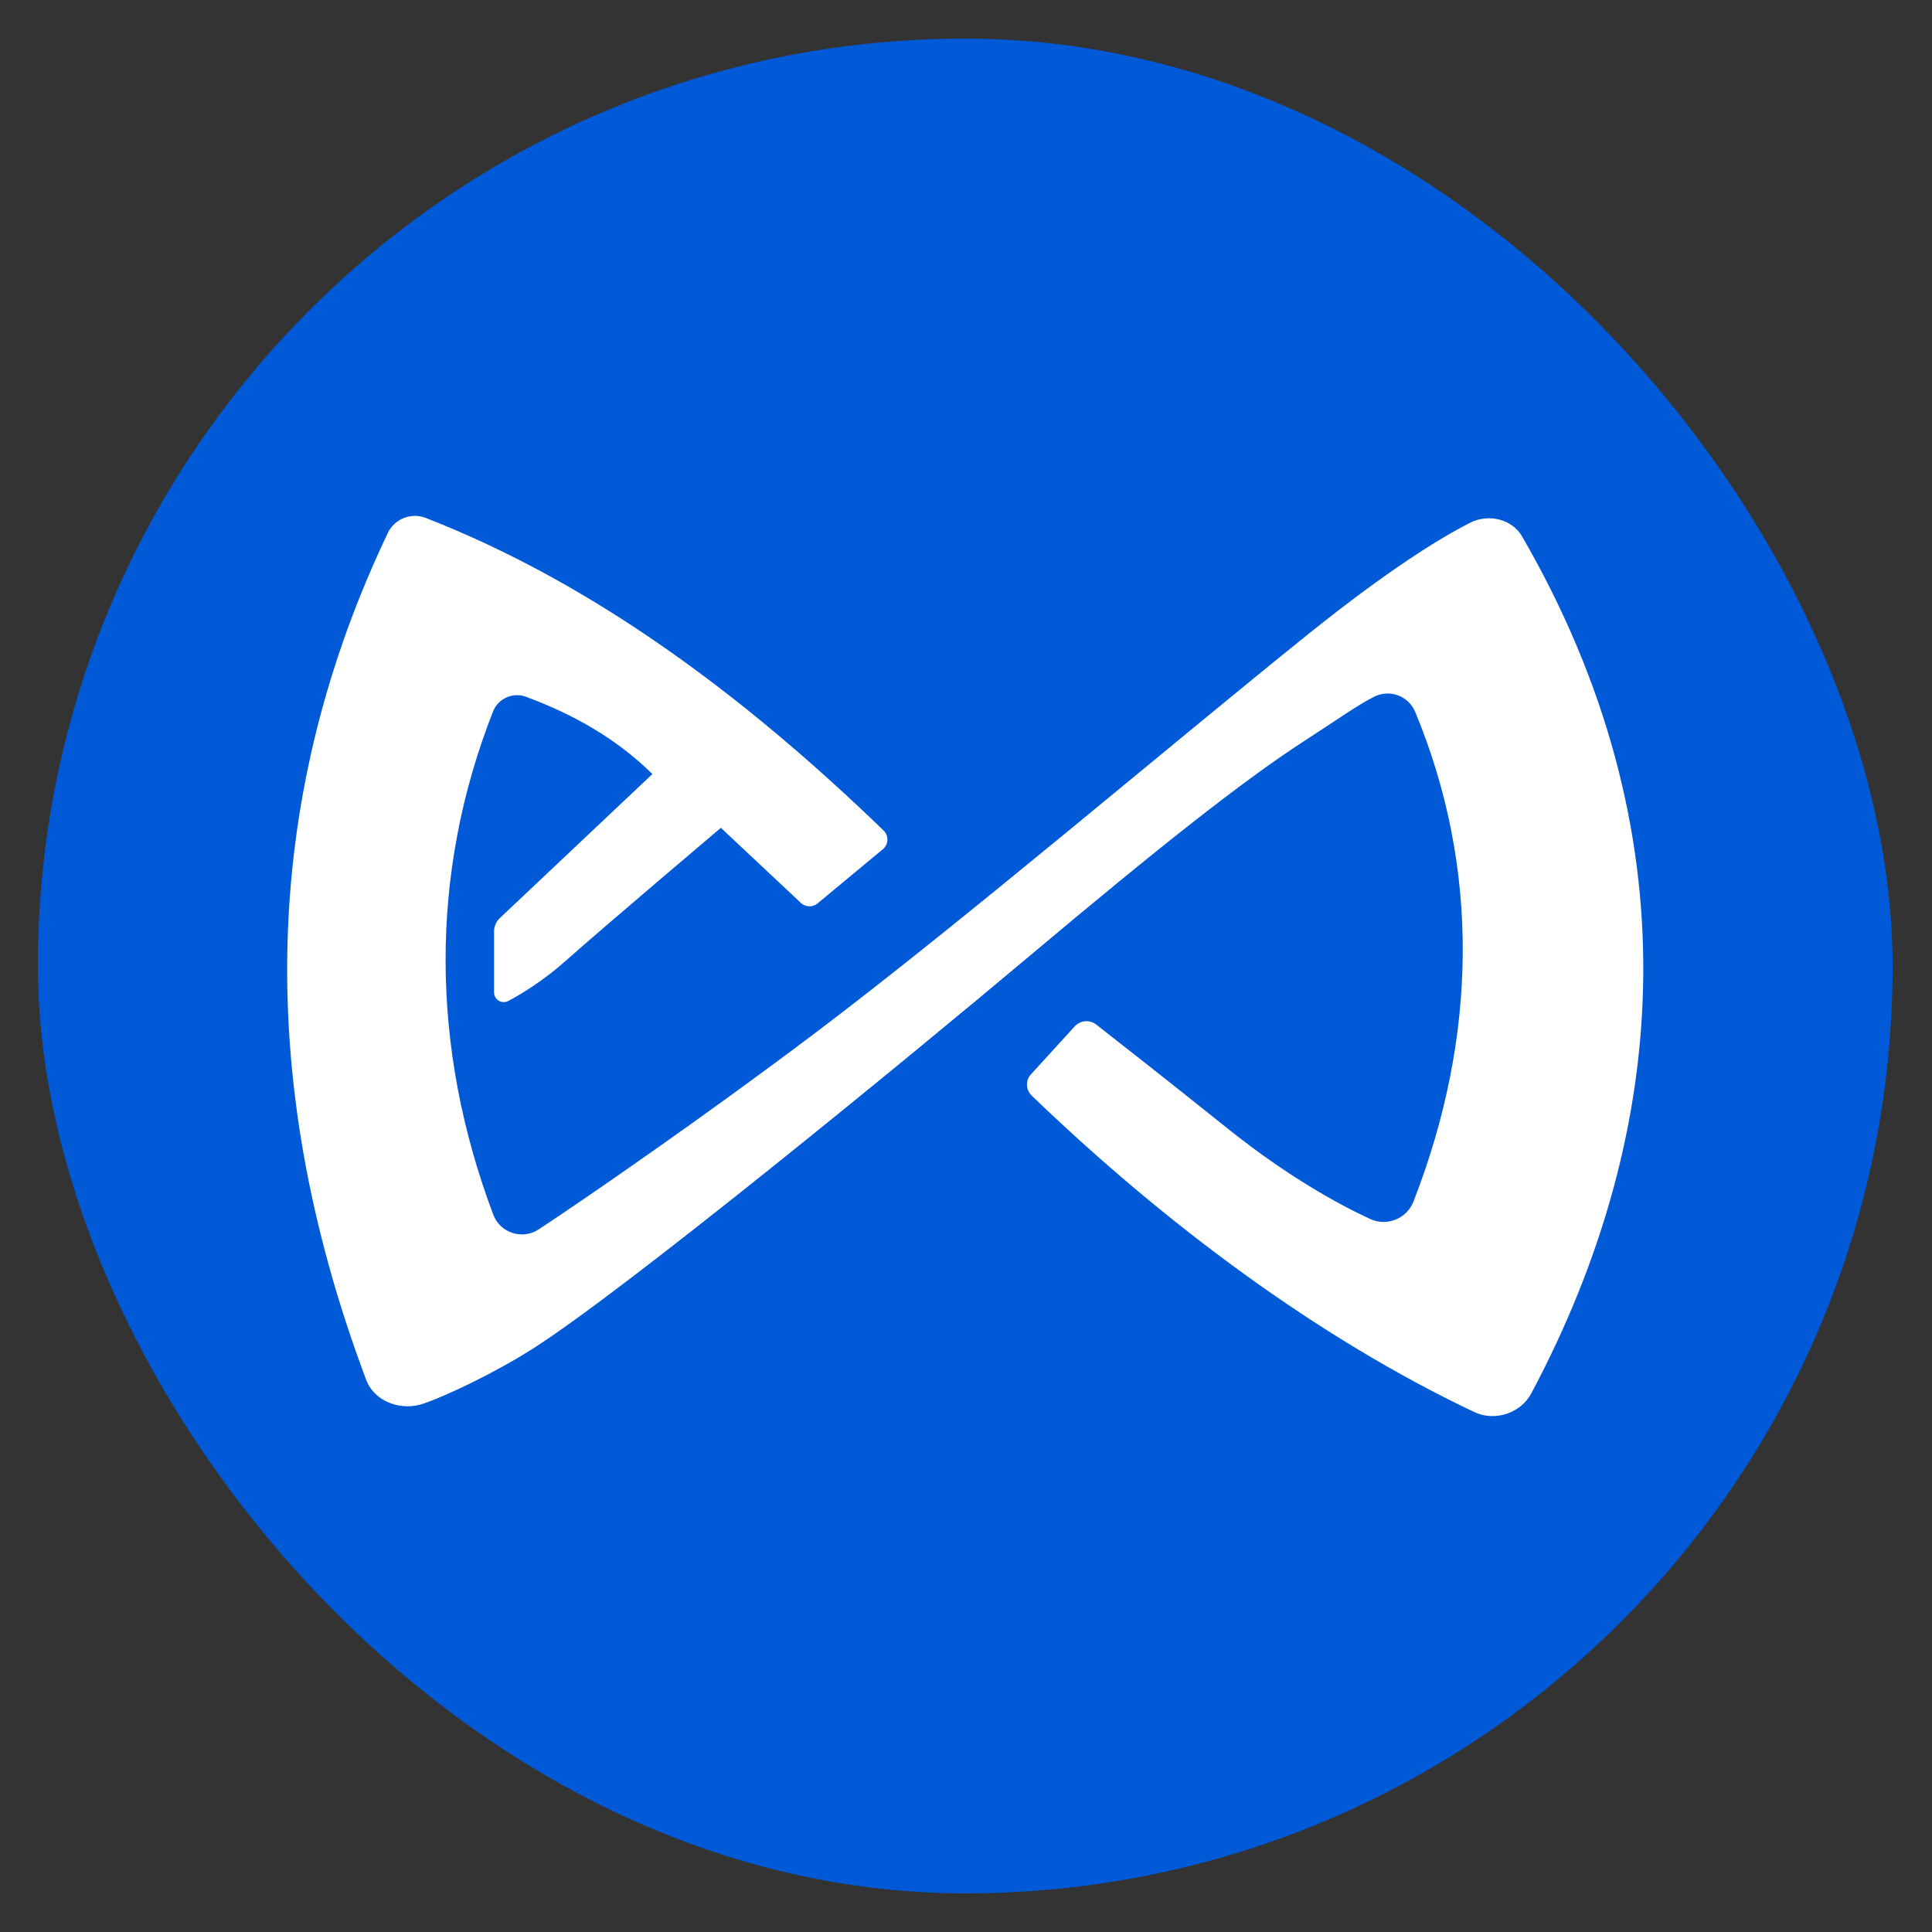
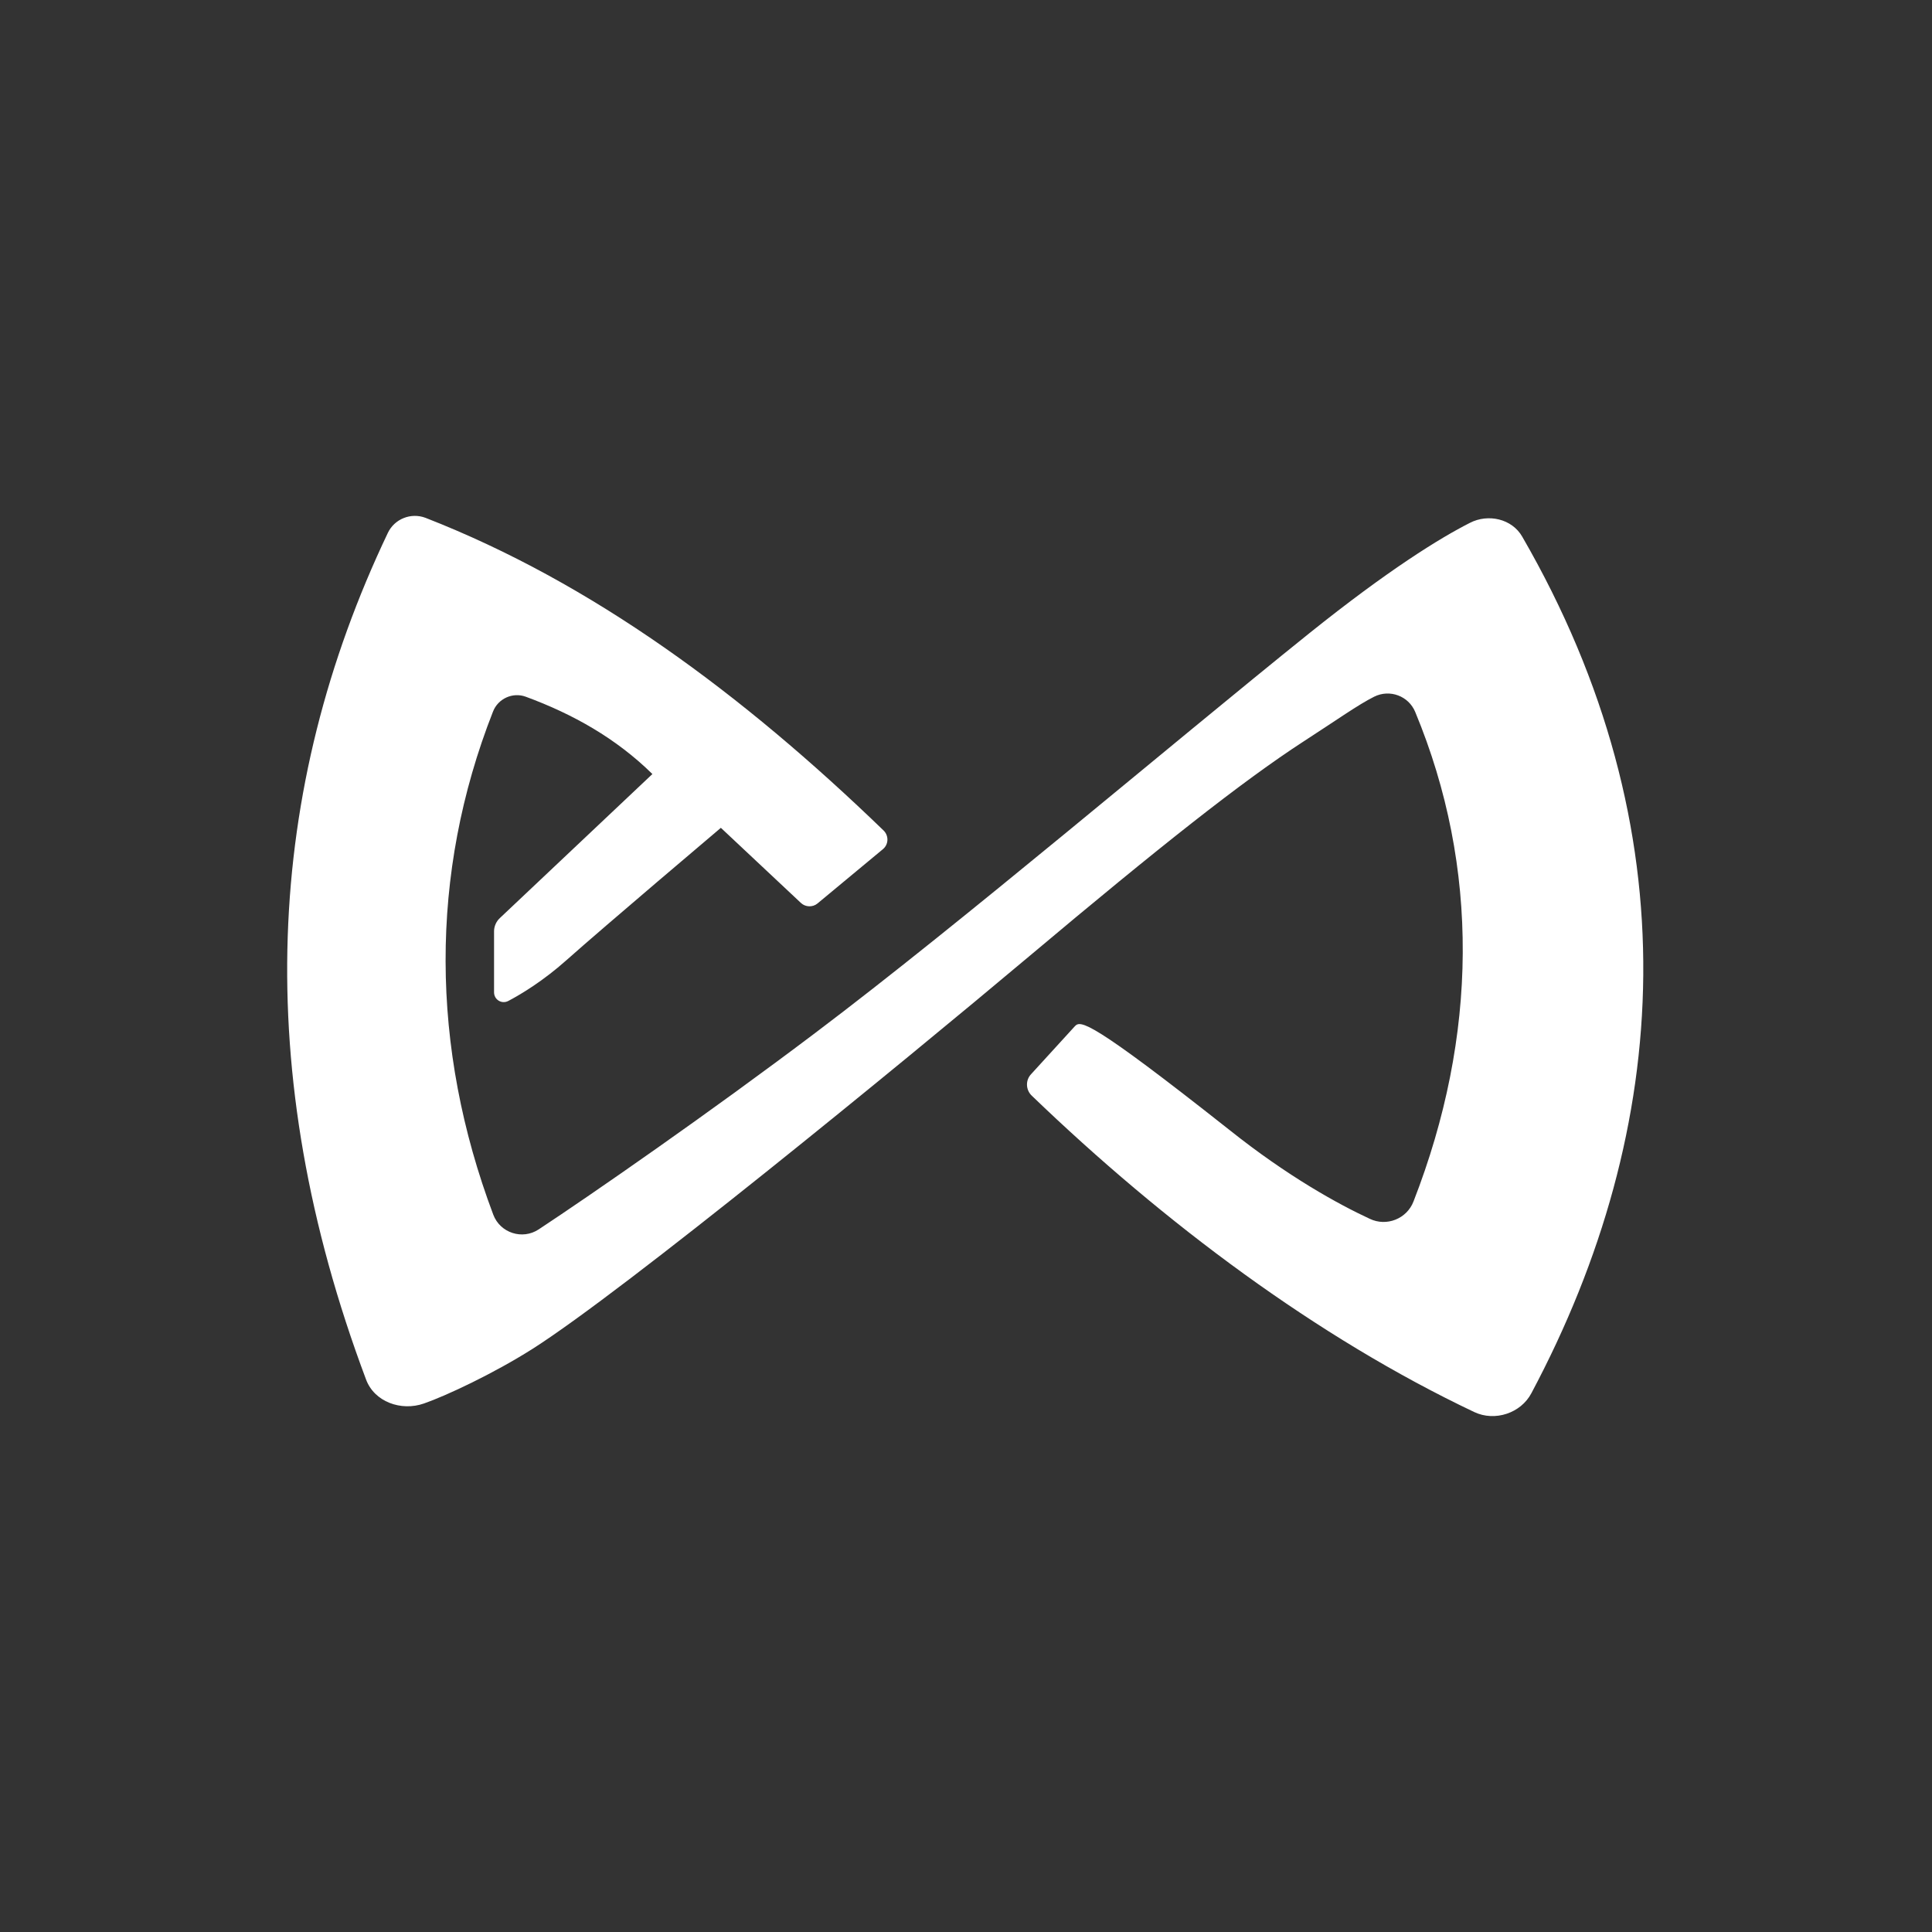
<svg xmlns="http://www.w3.org/2000/svg" width="25" height="25" viewBox="0 0 25 25" fill="none">
  <rect x="0" y="0" width="25" height="25" fill="#333333" stroke="none" />
-   <rect x="0.49" y="0.5" width="24" height="24" rx="12" fill="#005AD8" />
-   <path d="M5.019 6.895C3.441 10.207 3.236 13.852 4.736 17.849C4.843 18.14 5.191 18.265 5.486 18.161C5.766 18.064 6.383 17.777 6.896 17.451C8.08 16.697 11.632 13.791 13.318 12.374C15.005 10.956 16.074 10.11 16.87 9.593C17.297 9.317 17.574 9.119 17.782 9.015C17.983 8.915 18.227 9.005 18.313 9.213C19.149 11.226 19.124 13.407 18.291 15.546C18.205 15.771 17.943 15.876 17.724 15.771C17.323 15.585 16.666 15.226 15.902 14.616C15.001 13.895 14.431 13.45 14.183 13.256C14.1 13.192 13.982 13.203 13.91 13.278L13.343 13.899C13.268 13.977 13.272 14.103 13.351 14.178C15.066 15.829 17.043 17.307 19.077 18.272C19.343 18.398 19.68 18.287 19.816 18.028C21.646 14.591 21.886 10.73 19.698 6.945C19.565 6.712 19.256 6.644 19.02 6.766C18.632 6.963 17.968 7.372 16.939 8.197C15.109 9.668 12.454 11.929 10.552 13.364C9.174 14.405 7.646 15.463 6.971 15.908C6.759 16.048 6.472 15.954 6.383 15.718C5.568 13.554 5.554 11.308 6.379 9.209C6.444 9.04 6.634 8.954 6.802 9.015C7.416 9.241 7.972 9.554 8.442 10.016L6.469 11.879C6.422 11.922 6.393 11.986 6.393 12.051V12.84C6.393 12.937 6.494 12.998 6.58 12.951C6.756 12.858 7.032 12.689 7.326 12.428C7.814 11.993 9.328 10.712 9.328 10.712L10.365 11.685C10.423 11.739 10.516 11.742 10.577 11.692L11.424 10.989C11.499 10.928 11.503 10.816 11.435 10.748C9.605 8.979 7.66 7.541 5.507 6.701C5.317 6.629 5.105 6.715 5.019 6.895Z" fill="white" />
+   <path d="M5.019 6.895C3.441 10.207 3.236 13.852 4.736 17.849C4.843 18.14 5.191 18.265 5.486 18.161C5.766 18.064 6.383 17.777 6.896 17.451C8.08 16.697 11.632 13.791 13.318 12.374C15.005 10.956 16.074 10.11 16.87 9.593C17.297 9.317 17.574 9.119 17.782 9.015C17.983 8.915 18.227 9.005 18.313 9.213C19.149 11.226 19.124 13.407 18.291 15.546C18.205 15.771 17.943 15.876 17.724 15.771C17.323 15.585 16.666 15.226 15.902 14.616C14.1 13.192 13.982 13.203 13.91 13.278L13.343 13.899C13.268 13.977 13.272 14.103 13.351 14.178C15.066 15.829 17.043 17.307 19.077 18.272C19.343 18.398 19.68 18.287 19.816 18.028C21.646 14.591 21.886 10.73 19.698 6.945C19.565 6.712 19.256 6.644 19.02 6.766C18.632 6.963 17.968 7.372 16.939 8.197C15.109 9.668 12.454 11.929 10.552 13.364C9.174 14.405 7.646 15.463 6.971 15.908C6.759 16.048 6.472 15.954 6.383 15.718C5.568 13.554 5.554 11.308 6.379 9.209C6.444 9.04 6.634 8.954 6.802 9.015C7.416 9.241 7.972 9.554 8.442 10.016L6.469 11.879C6.422 11.922 6.393 11.986 6.393 12.051V12.84C6.393 12.937 6.494 12.998 6.58 12.951C6.756 12.858 7.032 12.689 7.326 12.428C7.814 11.993 9.328 10.712 9.328 10.712L10.365 11.685C10.423 11.739 10.516 11.742 10.577 11.692L11.424 10.989C11.499 10.928 11.503 10.816 11.435 10.748C9.605 8.979 7.66 7.541 5.507 6.701C5.317 6.629 5.105 6.715 5.019 6.895Z" fill="white" />
</svg>